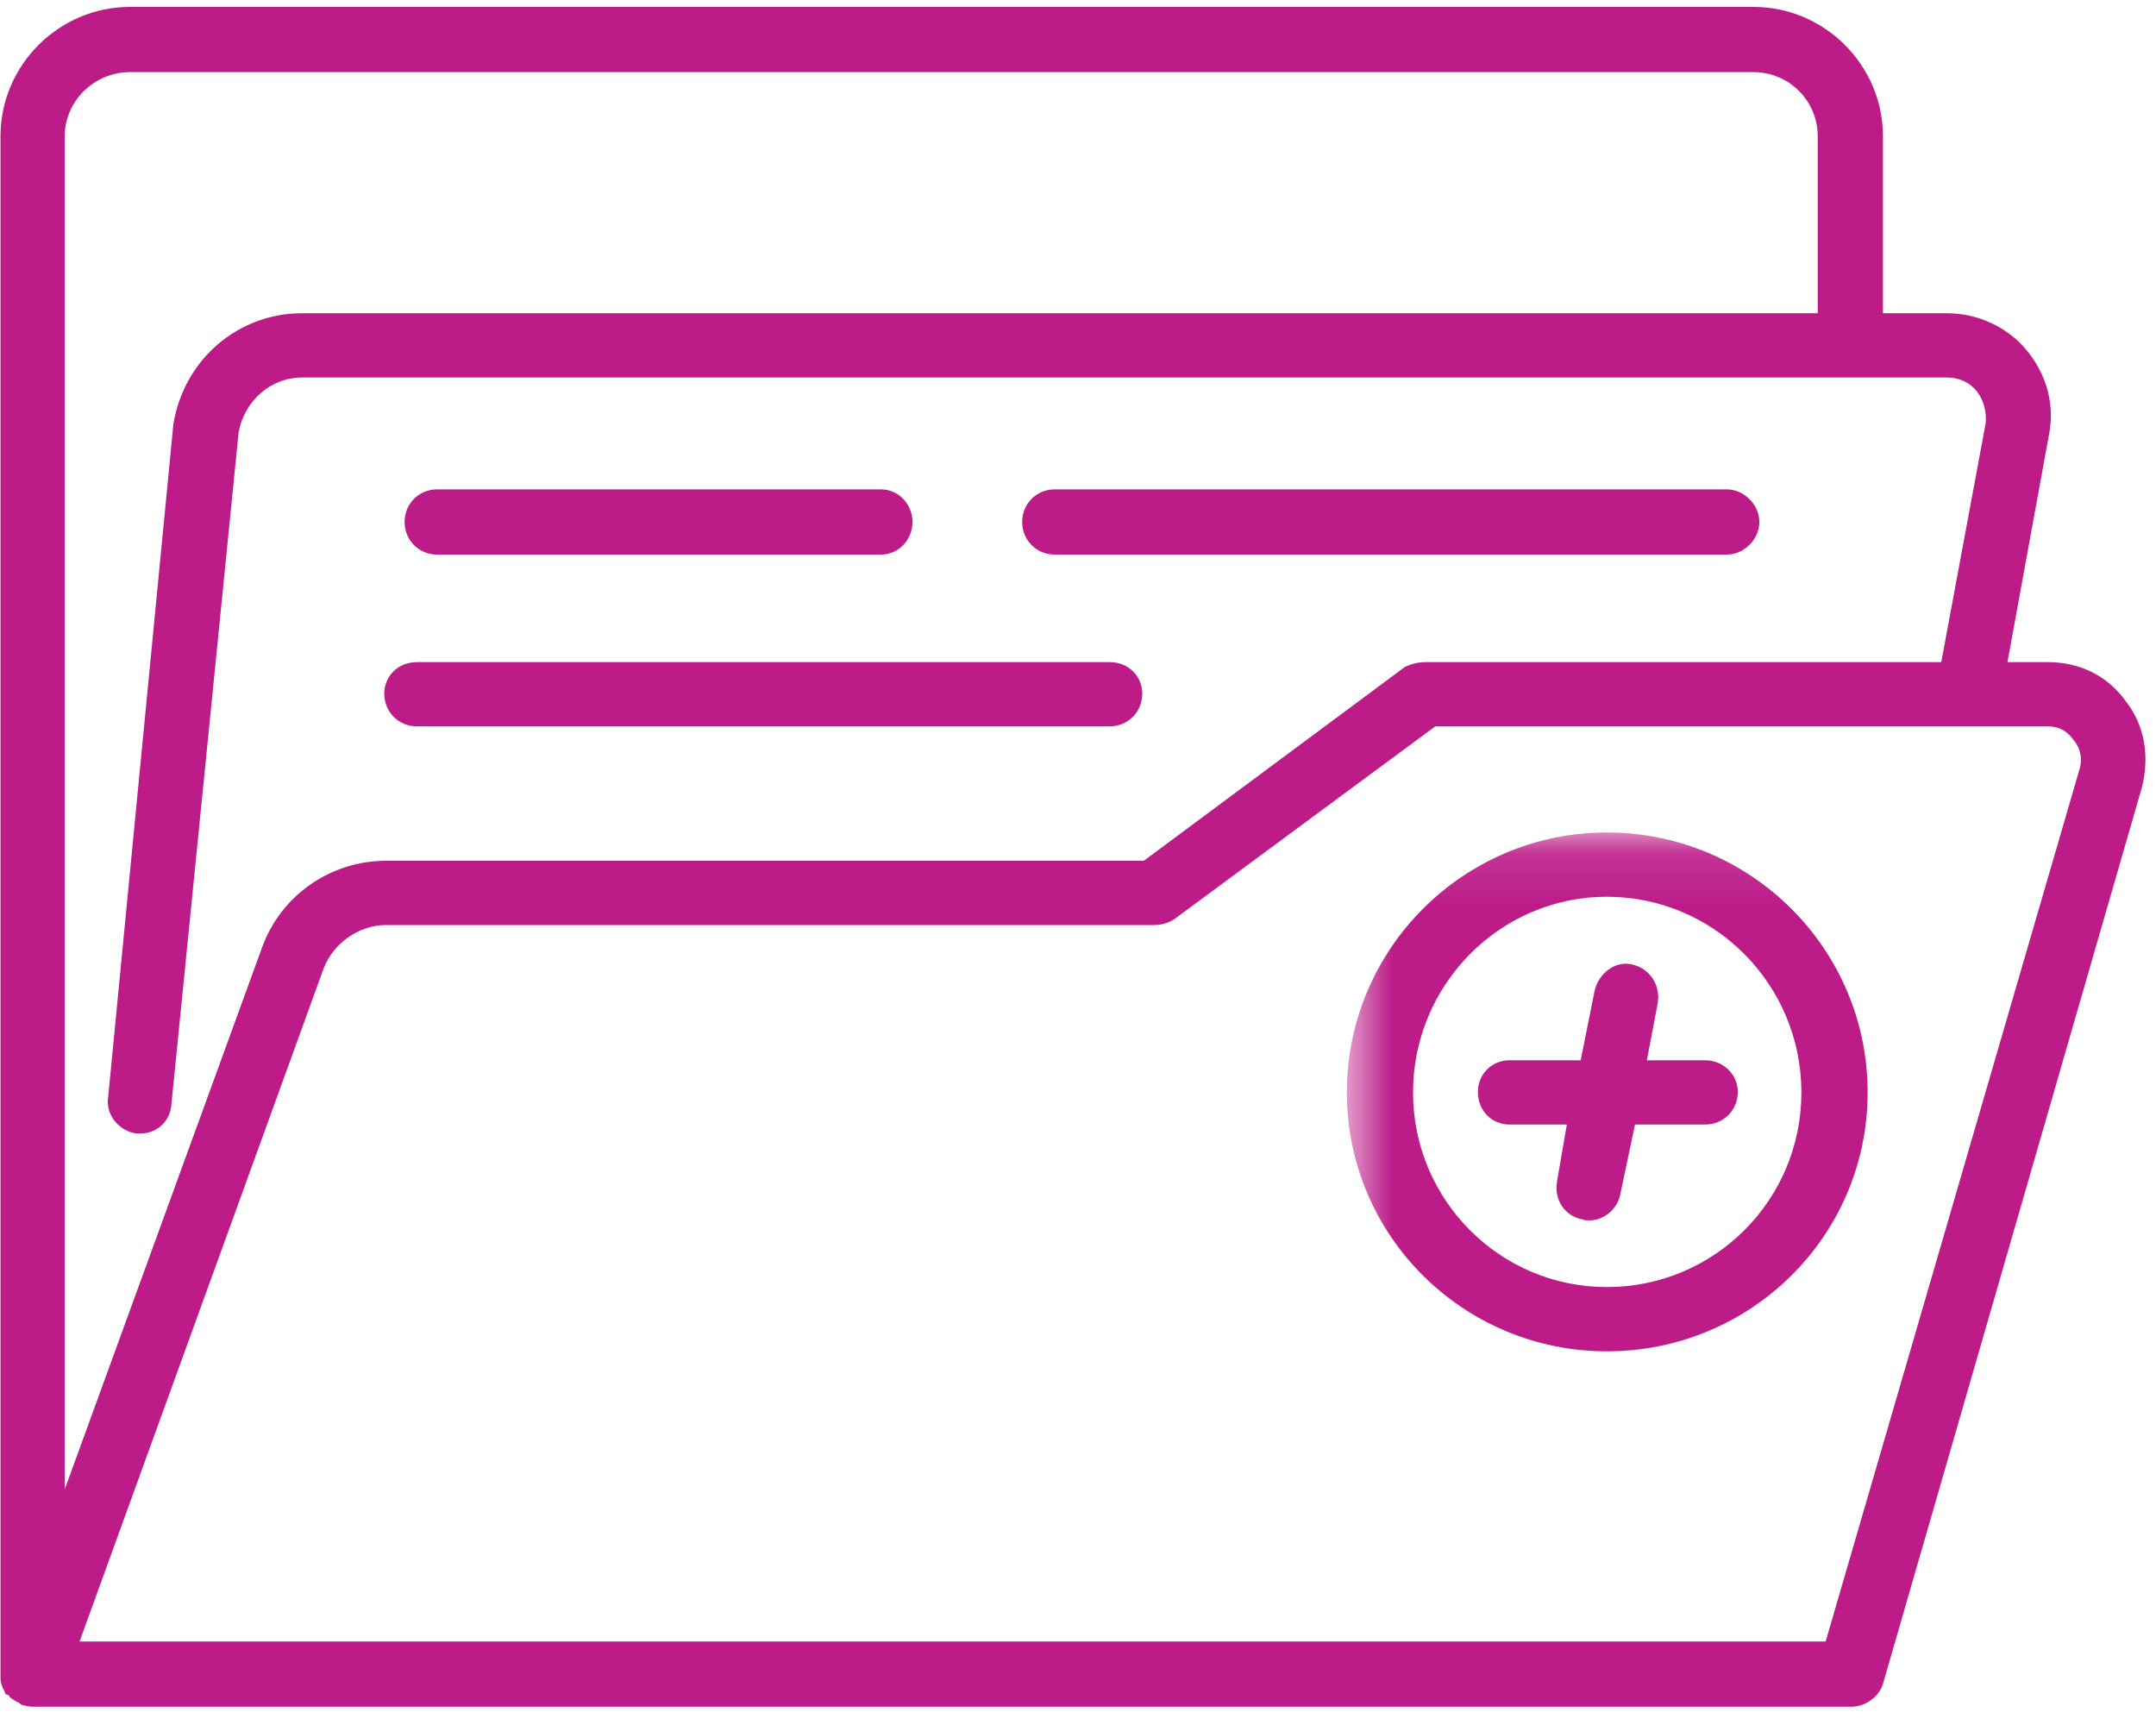
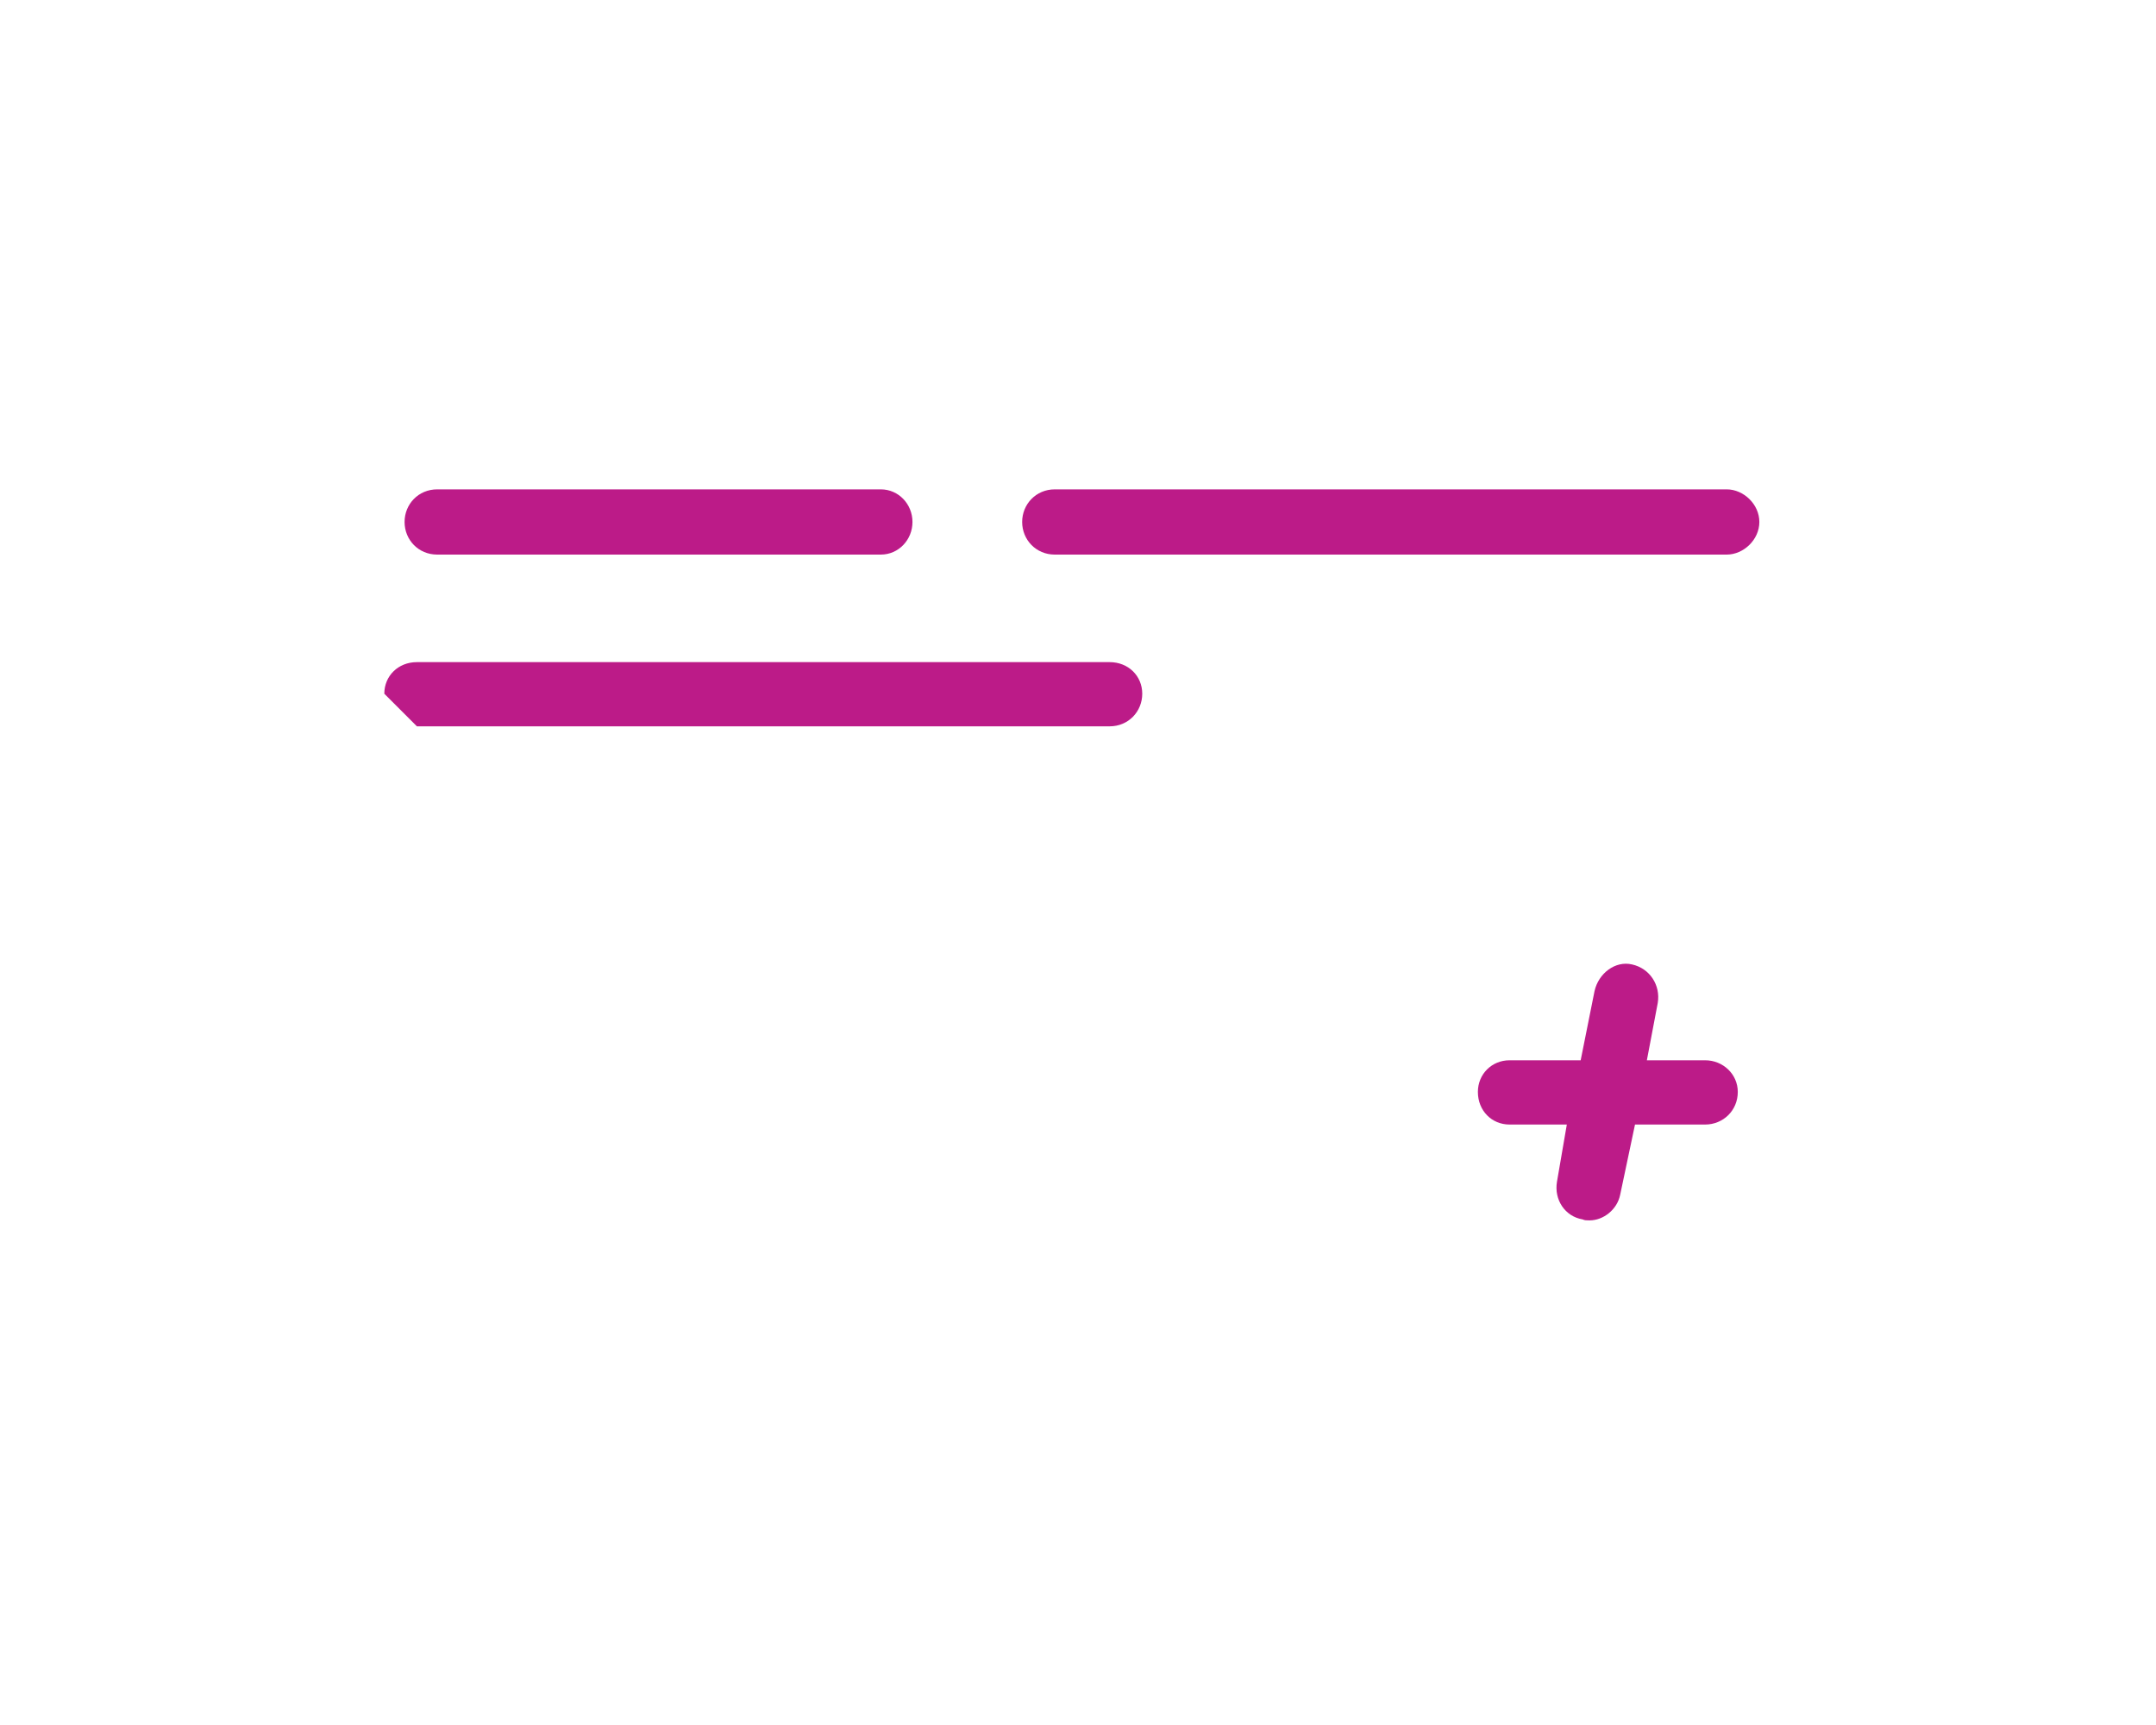
<svg xmlns="http://www.w3.org/2000/svg" xmlns:xlink="http://www.w3.org/1999/xlink" width="40px" height="32px" viewBox="0 0 40 32" version="1.1">
  <title>Group 14</title>
  <desc>Created with Sketch.</desc>
  <defs>
-     <polygon id="path-1" points="6.655 2.11 24.988 2.11 24.988 18.333 6.655 18.333" />
-   </defs>
+     </defs>
  <g id="Page-1" stroke="none" stroke-width="1" fill="none" fill-rule="evenodd">
    <g id="Healthcare3a" transform="translate(-578, -3055)">
      <g id="Group-14" transform="translate(578, 3050)">
-         <path d="M38.583,19.263 L33.871,35.451 L22.724,35.451 L1.476,35.451 L6.004,22.966 C6.188,22.489 6.664,22.16 7.159,22.16 L21.404,22.16 C21.551,22.16 21.679,22.123 21.789,22.049 L26.629,18.474 L37.996,18.474 C38.197,18.474 38.362,18.566 38.472,18.731 C38.601,18.878 38.638,19.079 38.583,19.263 M2.411,6.338 L32.532,6.338 C33.193,6.338 33.724,6.87 33.724,7.529 L33.724,10.811 L5.601,10.811 C4.428,10.811 3.419,11.655 3.217,12.864 L2.007,25.349 C1.952,25.698 2.228,25.991 2.539,26.028 L2.594,26.028 C2.924,26.028 3.163,25.79 3.181,25.478 L4.428,13.011 C4.537,12.443 5.014,12.003 5.601,12.003 L36.126,12.003 C36.346,12.003 36.547,12.095 36.676,12.259 C36.804,12.425 36.859,12.645 36.841,12.846 L36.016,17.283 L26.446,17.283 C26.299,17.283 26.171,17.32 26.061,17.375 L21.221,20.968 L7.159,20.968 C6.133,20.968 5.216,21.61 4.867,22.563 L1.201,32.628 L1.201,7.529 C1.201,6.87 1.751,6.338 2.411,6.338 M39.444,18.016 C39.096,17.521 38.564,17.283 37.996,17.283 L37.244,17.283 L38.014,13.066 C38.124,12.516 37.977,11.948 37.593,11.489 C37.244,11.068 36.694,10.811 36.126,10.811 L34.934,10.811 L34.934,7.529 C34.934,6.21 33.852,5.128 32.532,5.128 L2.411,5.128 C1.091,5.128 0.009,6.21 0.009,7.529 L0.009,36.056 C0.009,36.075 0.009,36.075 0.009,36.093 C0.009,36.148 0.009,36.221 0.046,36.294 L0.046,36.313 C0.083,36.349 0.083,36.386 0.101,36.423 C0.119,36.441 0.156,36.441 0.174,36.459 L0.174,36.478 C0.247,36.533 0.302,36.569 0.357,36.588 C0.357,36.606 0.394,36.606 0.394,36.624 C0.468,36.643 0.541,36.661 0.614,36.661 L22.761,36.661 L34.347,36.661 C34.604,36.661 34.861,36.478 34.934,36.239 L39.737,19.611 C39.884,19.043 39.792,18.456 39.444,18.016" id="Fill-1" fill="#BC1B88" />
-         <path d="M7.735,18.474 L20.587,18.474 C20.935,18.474 21.192,18.2 21.192,17.869 C21.192,17.54 20.935,17.283 20.587,17.283 L7.735,17.283 C7.386,17.283 7.13,17.54 7.13,17.869 C7.13,18.2 7.386,18.474 7.735,18.474" id="Fill-3" fill="#BC1B88" />
+         <path d="M7.735,18.474 L20.587,18.474 C20.935,18.474 21.192,18.2 21.192,17.869 C21.192,17.54 20.935,17.283 20.587,17.283 L7.735,17.283 C7.386,17.283 7.13,17.54 7.13,17.869 " id="Fill-3" fill="#BC1B88" />
        <path d="M8.111,15.288 L16.342,15.288 C16.672,15.288 16.929,15.013 16.929,14.683 C16.929,14.353 16.672,14.078 16.342,14.078 L8.111,14.078 C7.762,14.078 7.506,14.353 7.506,14.683 C7.506,15.013 7.762,15.288 8.111,15.288" id="Fill-5" fill="#BC1B88" />
        <path d="M19.569,15.288 L32.036,15.288 C32.347,15.288 32.641,15.013 32.641,14.683 C32.641,14.353 32.347,14.078 32.036,14.078 L19.569,14.078 C19.221,14.078 18.964,14.353 18.964,14.683 C18.964,15.013 19.221,15.288 19.569,15.288" id="Fill-7" fill="#BC1B88" />
        <g id="Group-11" transform="translate(18.333, 18.333)">
          <mask id="mask-2" fill="white">
            <use xlink:href="#path-1" />
          </mask>
          <g id="Clip-10" />
-           <path d="M11.477,10.543 C9.497,10.543 7.883,8.93 7.883,6.932 C7.883,4.934 9.497,3.302 11.477,3.302 C13.475,3.302 15.088,4.934 15.088,6.932 C15.088,8.93 13.475,10.543 11.477,10.543 M11.477,2.11 C8.818,2.11 6.655,4.274 6.655,6.932 C6.655,9.59 8.818,11.735 11.477,11.735 C14.153,11.735 16.317,9.59 16.317,6.932 C16.317,4.274 14.153,2.11 11.477,2.11" id="Fill-9" fill="#BC1B88" mask="url(#mask-2)" />
        </g>
        <path d="M31.636,24.669 L30.554,24.669 L30.756,23.606 C30.811,23.276 30.609,22.964 30.279,22.891 C29.968,22.818 29.656,23.056 29.583,23.386 L29.326,24.669 L28.006,24.669 C27.676,24.669 27.419,24.926 27.419,25.256 C27.419,25.604 27.676,25.861 28.006,25.861 L29.069,25.861 L28.886,26.924 C28.831,27.254 29.033,27.566 29.363,27.621 C29.399,27.639 29.436,27.639 29.491,27.639 C29.748,27.639 30.004,27.438 30.059,27.163 L30.334,25.861 L31.636,25.861 C31.966,25.861 32.241,25.604 32.241,25.256 C32.241,24.926 31.966,24.669 31.636,24.669" id="Fill-12" fill="#BC1B88" />
      </g>
    </g>
  </g>
</svg>